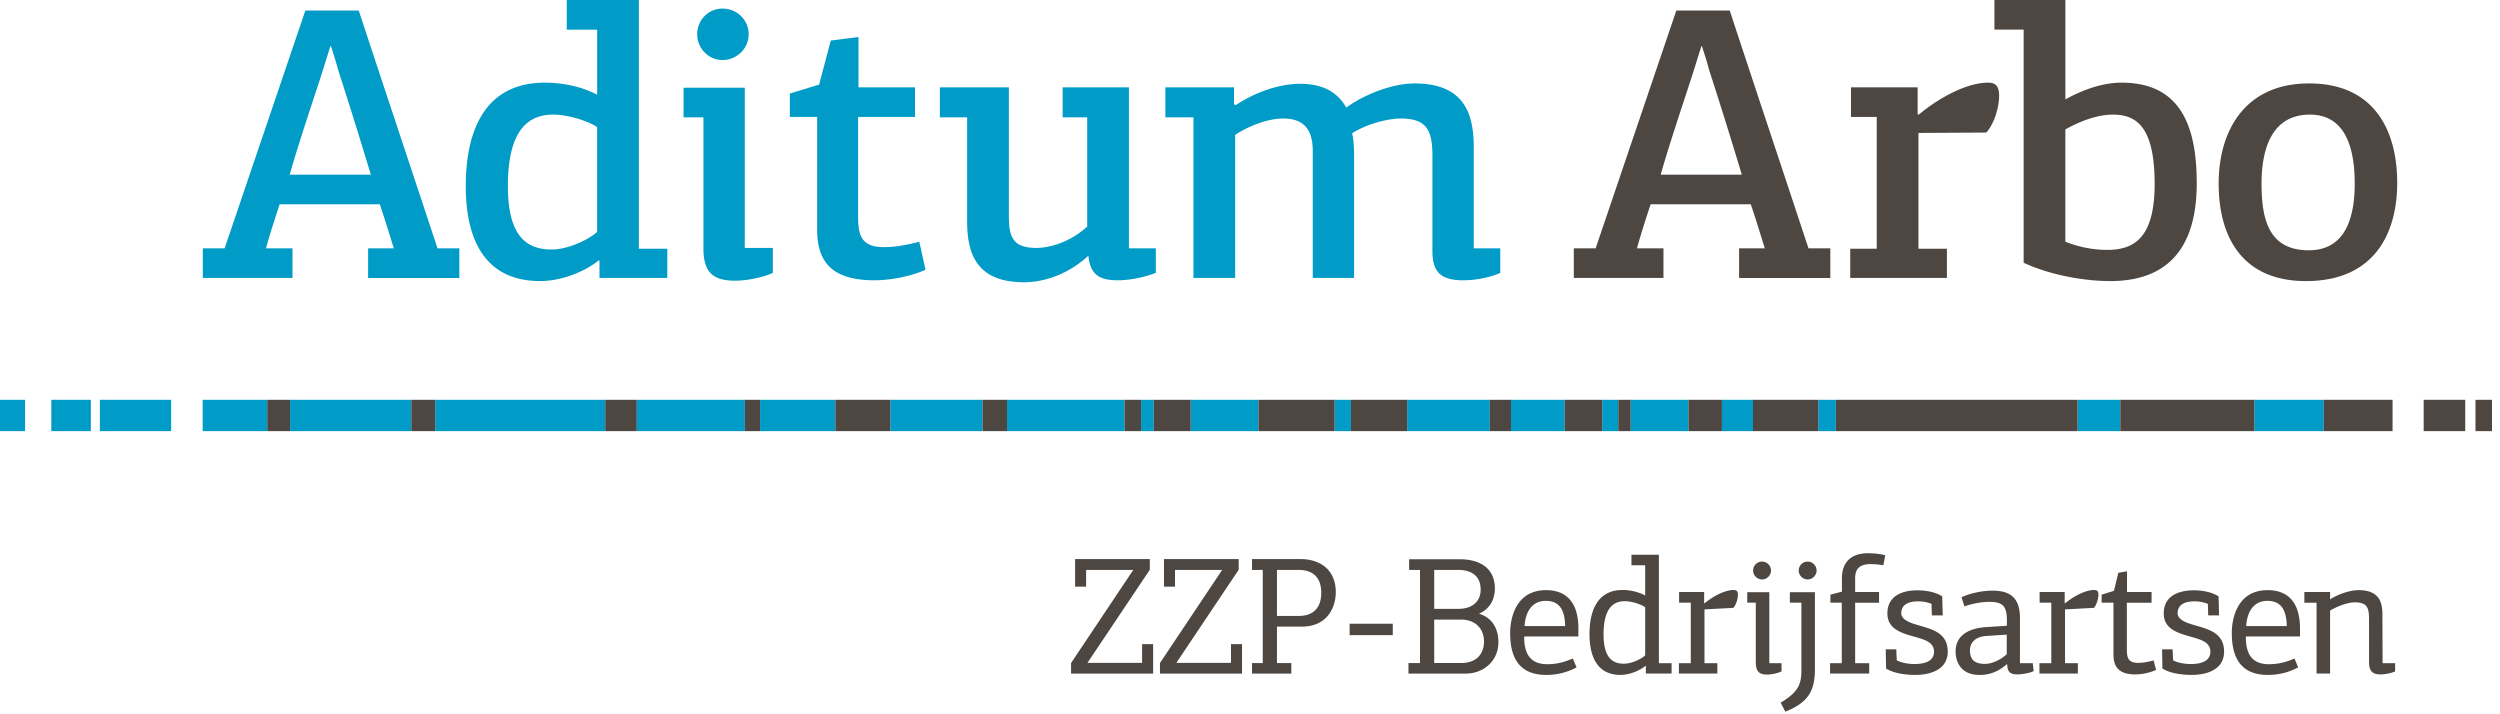
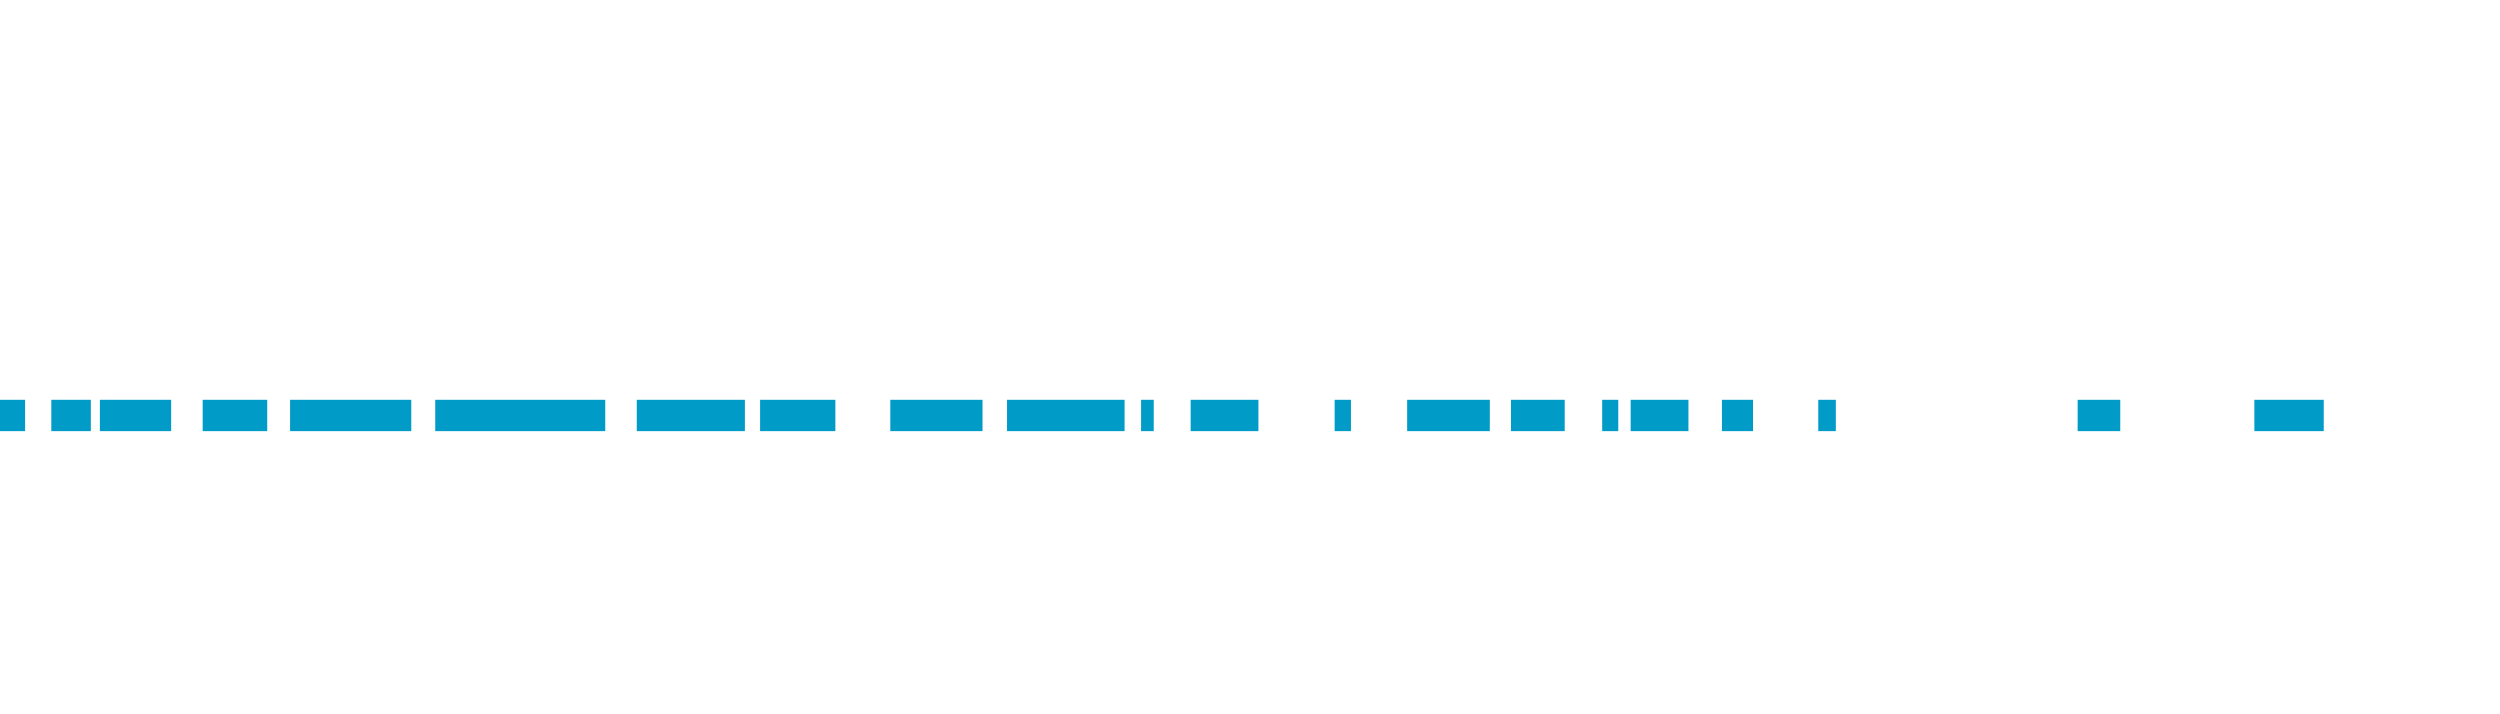
<svg xmlns="http://www.w3.org/2000/svg" width="210" height="60" viewBox="0 0 210 60">
  <title>Artboard</title>
  <g fill="none" fill-rule="evenodd">
-     <path d="M28.4 5.862c-.164-.655-.393-1.31-.59-1.965h-.065l-.622 1.997c-.753 2.358-2.096 6.288-2.783 8.777h6.81a448.97 448.97 0 0 0-2.75-8.81zm4.683 14.998c-.36-1.146-.82-2.653-1.18-3.7h-8.415c-.295.916-.819 2.488-1.146 3.7h2.227v2.489h-7.532v-2.49h1.833L25.65.885h4.487c2.128 6.484 4.486 13.525 6.614 19.976h1.834v2.489h-7.663v-2.49h2.162zM42.662 15.62c0 4.192 1.54 5.338 3.668 5.338 1.375 0 3.045-.786 3.83-1.474v-8.808c-.72-.492-2.39-1.048-3.7-1.048-1.997 0-3.798 1.179-3.798 5.992zm7.63 6.255c-1.343 1.08-3.34 1.735-4.912 1.735-4.748 0-6.255-3.634-6.255-7.957 0-4.945 1.769-8.71 6.648-8.71 1.18 0 2.914.229 4.388 1.014V2.49h-2.554V0h6.058v20.892h2.39v2.457h-5.698v-1.441l-.065-.033zM60.694 5.043c-1.18 0-2.13-.982-2.13-2.16 0-1.213.95-2.162 2.13-2.162 1.211 0 2.194.95 2.194 2.161 0 1.179-.983 2.161-2.194 2.161zm-3.275 4.814V7.368h5.141v13.459h2.358v2.096c-.917.425-2.292.655-3.144.655-1.866 0-2.652-.688-2.685-2.587V9.857h-1.67zM72.112 3.111v4.225h4.748v2.488h-4.78v8.35c0 1.638.294 2.587 2.193 2.587.72 0 1.736-.13 2.947-.458l.524 2.358c-1.244.556-2.947.884-4.29.884-3.7 0-4.813-1.67-4.813-4.257V9.824h-2.293V7.859l2.457-.753.982-3.7 2.325-.295zM81.24 18.6V9.857h-2.292V7.336h5.796V18.01c0 1.8.23 2.816 2.325 2.816 1.048 0 2.816-.458 4.257-1.801V9.857h-2.063V7.336h5.567V20.86h2.26v2.063c-1.212.458-2.424.622-3.177.622-1.604 0-2.325-.491-2.489-2.063-1.932 1.768-4.027 2.227-5.403 2.227-4.06 0-4.78-2.489-4.78-5.109M113.087 9.038c1.572-1.146 3.93-2.03 5.73-2.03 4.389 0 4.979 2.816 4.979 5.436v8.416h2.226v2.063c-.95.425-2.194.622-3.078.622-1.965 0-2.554-.72-2.62-2.292v-8.154c0-2.129-.458-3.144-2.652-3.144-1.18 0-3.013.524-4.094 1.244.164.688.164 1.474.164 1.998v10.151h-3.47V12.673c0-2.063-1.016-2.718-2.49-2.718-1.277 0-2.882.623-4.028 1.375v12.018h-3.504V9.858h-2.358V7.335h5.764v1.407l.131.099c1.769-1.179 3.799-1.802 5.404-1.802 1.833 0 3.11.623 3.896 1.998" fill="#009BC7" />
-     <path d="M143.562 5.862c-.163-.655-.392-1.31-.59-1.965h-.065l-.622 1.997c-.753 2.358-2.095 6.288-2.783 8.777h6.811a452.267 452.267 0 0 0-2.75-8.81zm4.683 14.998c-.36-1.146-.818-2.653-1.179-3.7h-8.416c-.294.916-.818 2.488-1.146 3.7h2.227v2.489H132.2v-2.49h1.834L140.812.885h4.486c2.129 6.484 4.486 13.525 6.615 19.976h1.834v2.489h-7.663v-2.49h2.161zM161.182 9.628c1.31-1.114 3.798-2.685 5.829-2.685.621 0 .916.294.916 1.113 0 .851-.36 2.292-1.08 3.078l-5.698.033v9.725h2.39v2.456h-8.12v-2.456h2.226V9.824h-2.162V7.336h5.6v2.259l.099.033zM173.49 10.872v9.431a9.467 9.467 0 0 0 3.537.688c2.424 0 3.963-1.245 3.963-5.535 0-4.78-1.507-5.828-3.504-5.828-1.408 0-2.882.622-3.996 1.244m-3.504 11.2V2.488h-2.455V0h5.96v8.35c1.833-1.015 3.438-1.408 4.715-1.408 4.912 0 6.32 3.57 6.32 8.45 0 4.453-1.637 8.219-7.27 8.219-2.062 0-4.944-.46-7.27-1.54M194.03 9.628c-3.242 0-4.06 2.947-4.06 5.796 0 2.98.59 5.6 3.962 5.6 3.144 0 3.864-2.85 3.864-5.6 0-2.685-.622-5.796-3.766-5.796m-.327 13.983c-5.403 0-7.336-3.767-7.336-8.187 0-4.388 2.162-8.416 7.598-8.416 5.534 0 7.4 4.028 7.4 8.35 0 4.257-1.931 8.253-7.662 8.253M91.345 55.681h4.591v-1.573h.927v2.472H89.97v-.885l5.223-7.82h-3.959v1.403h-.927v-2.316h6.277v.898zM98.813 55.681h4.591v-1.573h.927v2.472h-6.894v-.885l5.223-7.82H98.7v1.403h-.926v-2.316h6.276v.898zM107.264 47.874v3.862h1.868c.912 0 1.853-.435 1.853-1.938 0-1.32-.73-1.924-1.895-1.924h-1.826zm2.092 4.76h-2.092v3.061h1.208v.885h-3.3v-.885h.899v-7.82h-.9v-.913h4.045c1.755 0 2.99.955 2.99 2.794 0 1.165-.645 2.878-2.85 2.878zM113.37 53.35h3.622v-.955h-3.622zM122.72 52.044h-2.247v3.65h2.246c1.405 0 1.938-.856 1.938-1.824 0-.955-.632-1.826-1.938-1.826zm-.24-4.17h-2.007v3.272h2.008c1.221 0 1.895-.646 1.895-1.614 0-.97-.561-1.658-1.895-1.658zm-4.113 0v-.898h4.212c1.994 0 2.99.955 2.99 2.457 0 .59-.181 1.601-1.333 2.12 1.221.365 1.629 1.404 1.629 2.387 0 1.6-1.264 2.64-2.738 2.64h-4.817v-.885h.97v-7.82h-.913zM128.063 52.592h3.411c-.027-1.208-.379-2.12-1.628-2.12-1.208 0-1.713.997-1.783 2.12m4.52.252v.618h-4.549c-.014 1.292.394 2.331 1.924 2.331.8 0 1.39-.154 2.162-.477l.31.744a5.268 5.268 0 0 1-2.556.632c-2.443 0-3.02-1.7-3.02-3.525 0-1.221.465-3.594 3.006-3.594 2.653 0 2.724 2.429 2.724 3.271M134.699 53.28c0 1.896.688 2.471 1.699 2.471.66 0 1.46-.38 1.797-.702v-4.043c-.309-.225-1.095-.506-1.727-.506-.955 0-1.77.604-1.77 2.78zm3.524 2.653c-.548.436-1.376.759-2.106.759-1.966 0-2.598-1.573-2.598-3.412 0-2.106.745-3.721 2.78-3.721.52 0 1.25.112 1.896.464V47.48h-1.152v-.885h2.303v9.113h1.067v.87h-2.162v-.631l-.028-.015zM143.177 50.683c.548-.464 1.615-1.124 2.457-1.124.225 0 .351.098.351.394 0 .308-.14.828-.379 1.108l-2.43.127v4.521h1.082v.87h-3.23v-.87h.998v-5.082h-.983v-.899h2.106v.955h.028zM148.005 48.675a.758.758 0 0 1-.744-.744c0-.422.337-.759.744-.759.422 0 .759.337.759.759a.76.76 0 0 1-.759.744zm-1.235 1.951v-.884h1.853v5.967h1.025v.688c-.35.168-.87.267-1.193.267-.646 0-.955-.225-.969-.983v-5.055h-.716zM151.836 48.675a.758.758 0 0 1-.744-.744c0-.422.337-.759.744-.759.408 0 .758.337.758.759 0 .393-.35.744-.758.744zm-1.488 1.067h2.106v6.444c0 1.882-.576 2.822-2.485 3.595l-.393-.758c1.488-.885 1.74-1.559 1.74-2.71v-5.687h-.968v-.884zM153.726 55.71h.983v-5.084h-.955v-.674l.969-.253v-1.122c0-1.362.772-2.106 2.204-2.106.408 0 .955.042 1.432.168l-.154.842a7.239 7.239 0 0 0-1.025-.098c-.884 0-1.348.31-1.348 1.194v1.15h2.008v.9h-2.008v5.082h1.18v.87h-3.286v-.87zM159.286 54.544l.042.927c.407.21 1.01.308 1.46.308.927 0 1.67-.252 1.67-1.039 0-.744-.687-.983-1.473-1.207-1.194-.338-2.444-.646-2.444-2.008 0-1.39 1.124-1.938 2.528-1.938.758 0 1.516.155 2.078.506l.042 1.6h-.913l-.028-.968a3.03 3.03 0 0 0-1.137-.211c-.786 0-1.404.267-1.404.997 0 .603.912.856 1.446 1.011 1.138.336 2.457.632 2.457 2.218 0 1.348-1.18 1.952-2.738 1.952-.8 0-1.783-.126-2.442-.534l-.029-1.614h.885zM166.853 53.42c-.885.056-1.376.534-1.376 1.194 0 .8.379 1.151 1.264 1.151.575 0 1.305-.323 1.825-.814v-1.643l-1.713.113zm2.822 2.29h1.081l.07.66c-.337.181-1.039.28-1.362.28-.52 0-.842-.127-.856-.842-.014 0-.014-.015-.028-.015-1.04.899-1.91.899-2.33.899-1.587 0-1.98-1.18-1.98-1.966 0-1.18.856-1.937 2.57-2.05l1.74-.112v-.45c0-1.179-.337-1.558-1.46-1.558-.675 0-1.418.14-2.106.38a15.17 15.17 0 0 1-.239-.773c.772-.351 1.755-.548 2.611-.548 1.447 0 2.289.59 2.289 2.275v3.82zM173.461 50.683c.548-.464 1.615-1.124 2.457-1.124.225 0 .351.098.351.394 0 .308-.14.828-.379 1.108l-2.429.127v4.521h1.081v.87h-3.229v-.87h.997v-5.082h-.983v-.899h2.106v.955h.028zM178.669 47.987v1.74h2.064v.9h-2.078v3.93c0 .66.098 1.124.94 1.124.338 0 .772-.056 1.306-.21l.211.8c-.505.238-1.18.379-1.741.379-1.32 0-1.84-.562-1.84-1.685v-4.339h-.996v-.674l1.039-.323.365-1.516.73-.126zM182.499 54.544l.042.927c.407.21 1.01.308 1.46.308.927 0 1.67-.252 1.67-1.039 0-.744-.687-.983-1.473-1.207-1.194-.338-2.444-.646-2.444-2.008 0-1.39 1.124-1.938 2.528-1.938.758 0 1.516.155 2.078.506l.042 1.6h-.913l-.028-.968a3.03 3.03 0 0 0-1.137-.211c-.786 0-1.404.267-1.404.997 0 .603.912.856 1.446 1.011 1.138.336 2.457.632 2.457 2.218 0 1.348-1.18 1.952-2.738 1.952-.8 0-1.783-.126-2.442-.534l-.029-1.614h.885zM188.679 52.592h3.412c-.028-1.208-.38-2.12-1.629-2.12-1.208 0-1.713.997-1.783 2.12m4.521.252v.618h-4.55c-.013 1.292.394 2.331 1.924 2.331.8 0 1.39-.154 2.163-.477l.309.744a5.268 5.268 0 0 1-2.556.632c-2.443 0-3.019-1.7-3.019-3.525 0-1.221.464-3.594 3.005-3.594 2.653 0 2.724 2.429 2.724 3.271M194.591 56.58v-5.953h-1.025v-.899h2.162v.618c.787-.492 1.713-.773 2.401-.773 1.812 0 1.994 1.138 1.994 2.064l.014 4.072h1.053v.688c-.35.169-.912.253-1.235.253-.73 0-.955-.351-.955-1.04v-3.552c0-.954-.113-1.46-1.194-1.46-.645 0-1.502.352-2.078.689v5.293h-1.137z" fill="#4D4641" />
    <path fill="#009BC7" d="M126.923 36.213h4.513v-2.629h-4.513zM63.848 36.213h6.323v-2.629h-6.323zM53.489 36.213h9.082v-2.629h-9.082zM36.56 36.213h14.28v-2.629H36.56zM134.583 36.213h1.352v-2.629h-1.352zM136.975 36.213h4.855v-2.629h-4.855zM84.59 36.213h9.875v-2.629h-9.874zM100.015 36.213h5.693v-2.629h-5.693zM118.2 36.213h6.944v-2.629H118.2zM74.785 36.213h7.748v-2.629h-7.748zM112.11 36.213h1.37v-2.629h-1.37zM17.024 36.213h5.423v-2.629h-5.423zM174.522 36.213h3.58v-2.629h-3.58zM95.85 36.213h1.064v-2.629H95.85zM189.366 36.213h5.828v-2.629h-5.828zM144.643 36.213h2.609v-2.629h-2.61zM152.734 36.213h1.477v-2.629h-1.477zM24.367 36.213h10.18v-2.629h-10.18z" />
-     <path fill="#4D4641" d="M195.24 36.213h5.737v-2.629h-5.737zM195.193 36.213h.047v-2.629h-.047zM203.588 36.213h3.49v-2.629h-3.49zM207.94 36.213h1.388v-2.629h-1.388zM178.103 36.213h11.263v-2.629h-11.263zM34.547 36.213h2.012v-2.629h-2.012zM50.84 36.213h2.649v-2.629H50.84zM135.935 36.213h1.04v-2.629h-1.04zM147.251 36.213h5.483v-2.629h-5.483zM125.144 36.213h1.779v-2.629h-1.78zM70.171 36.213h4.614v-2.629h-4.614zM141.83 36.213h2.812v-2.629h-2.812zM154.21 36.213h20.311v-2.629h-20.31zM62.57 36.213h1.278v-2.629H62.57zM82.533 36.213h2.058v-2.629h-2.058zM113.48 36.213h4.72v-2.629h-4.72zM96.914 36.213h3.101v-2.629h-3.101zM94.465 36.213h1.386v-2.629h-1.386zM105.708 36.213h6.401v-2.629h-6.401zM131.436 36.213h3.147v-2.629h-3.147zM22.448 36.213h1.92v-2.629h-1.92z" />
    <path fill="#009BC7" d="M8.389 36.213h5.988v-2.629H8.39zM4.31 36.213h3.32v-2.629H4.31zM0 36.213h2.107v-2.629H0z" />
  </g>
</svg>